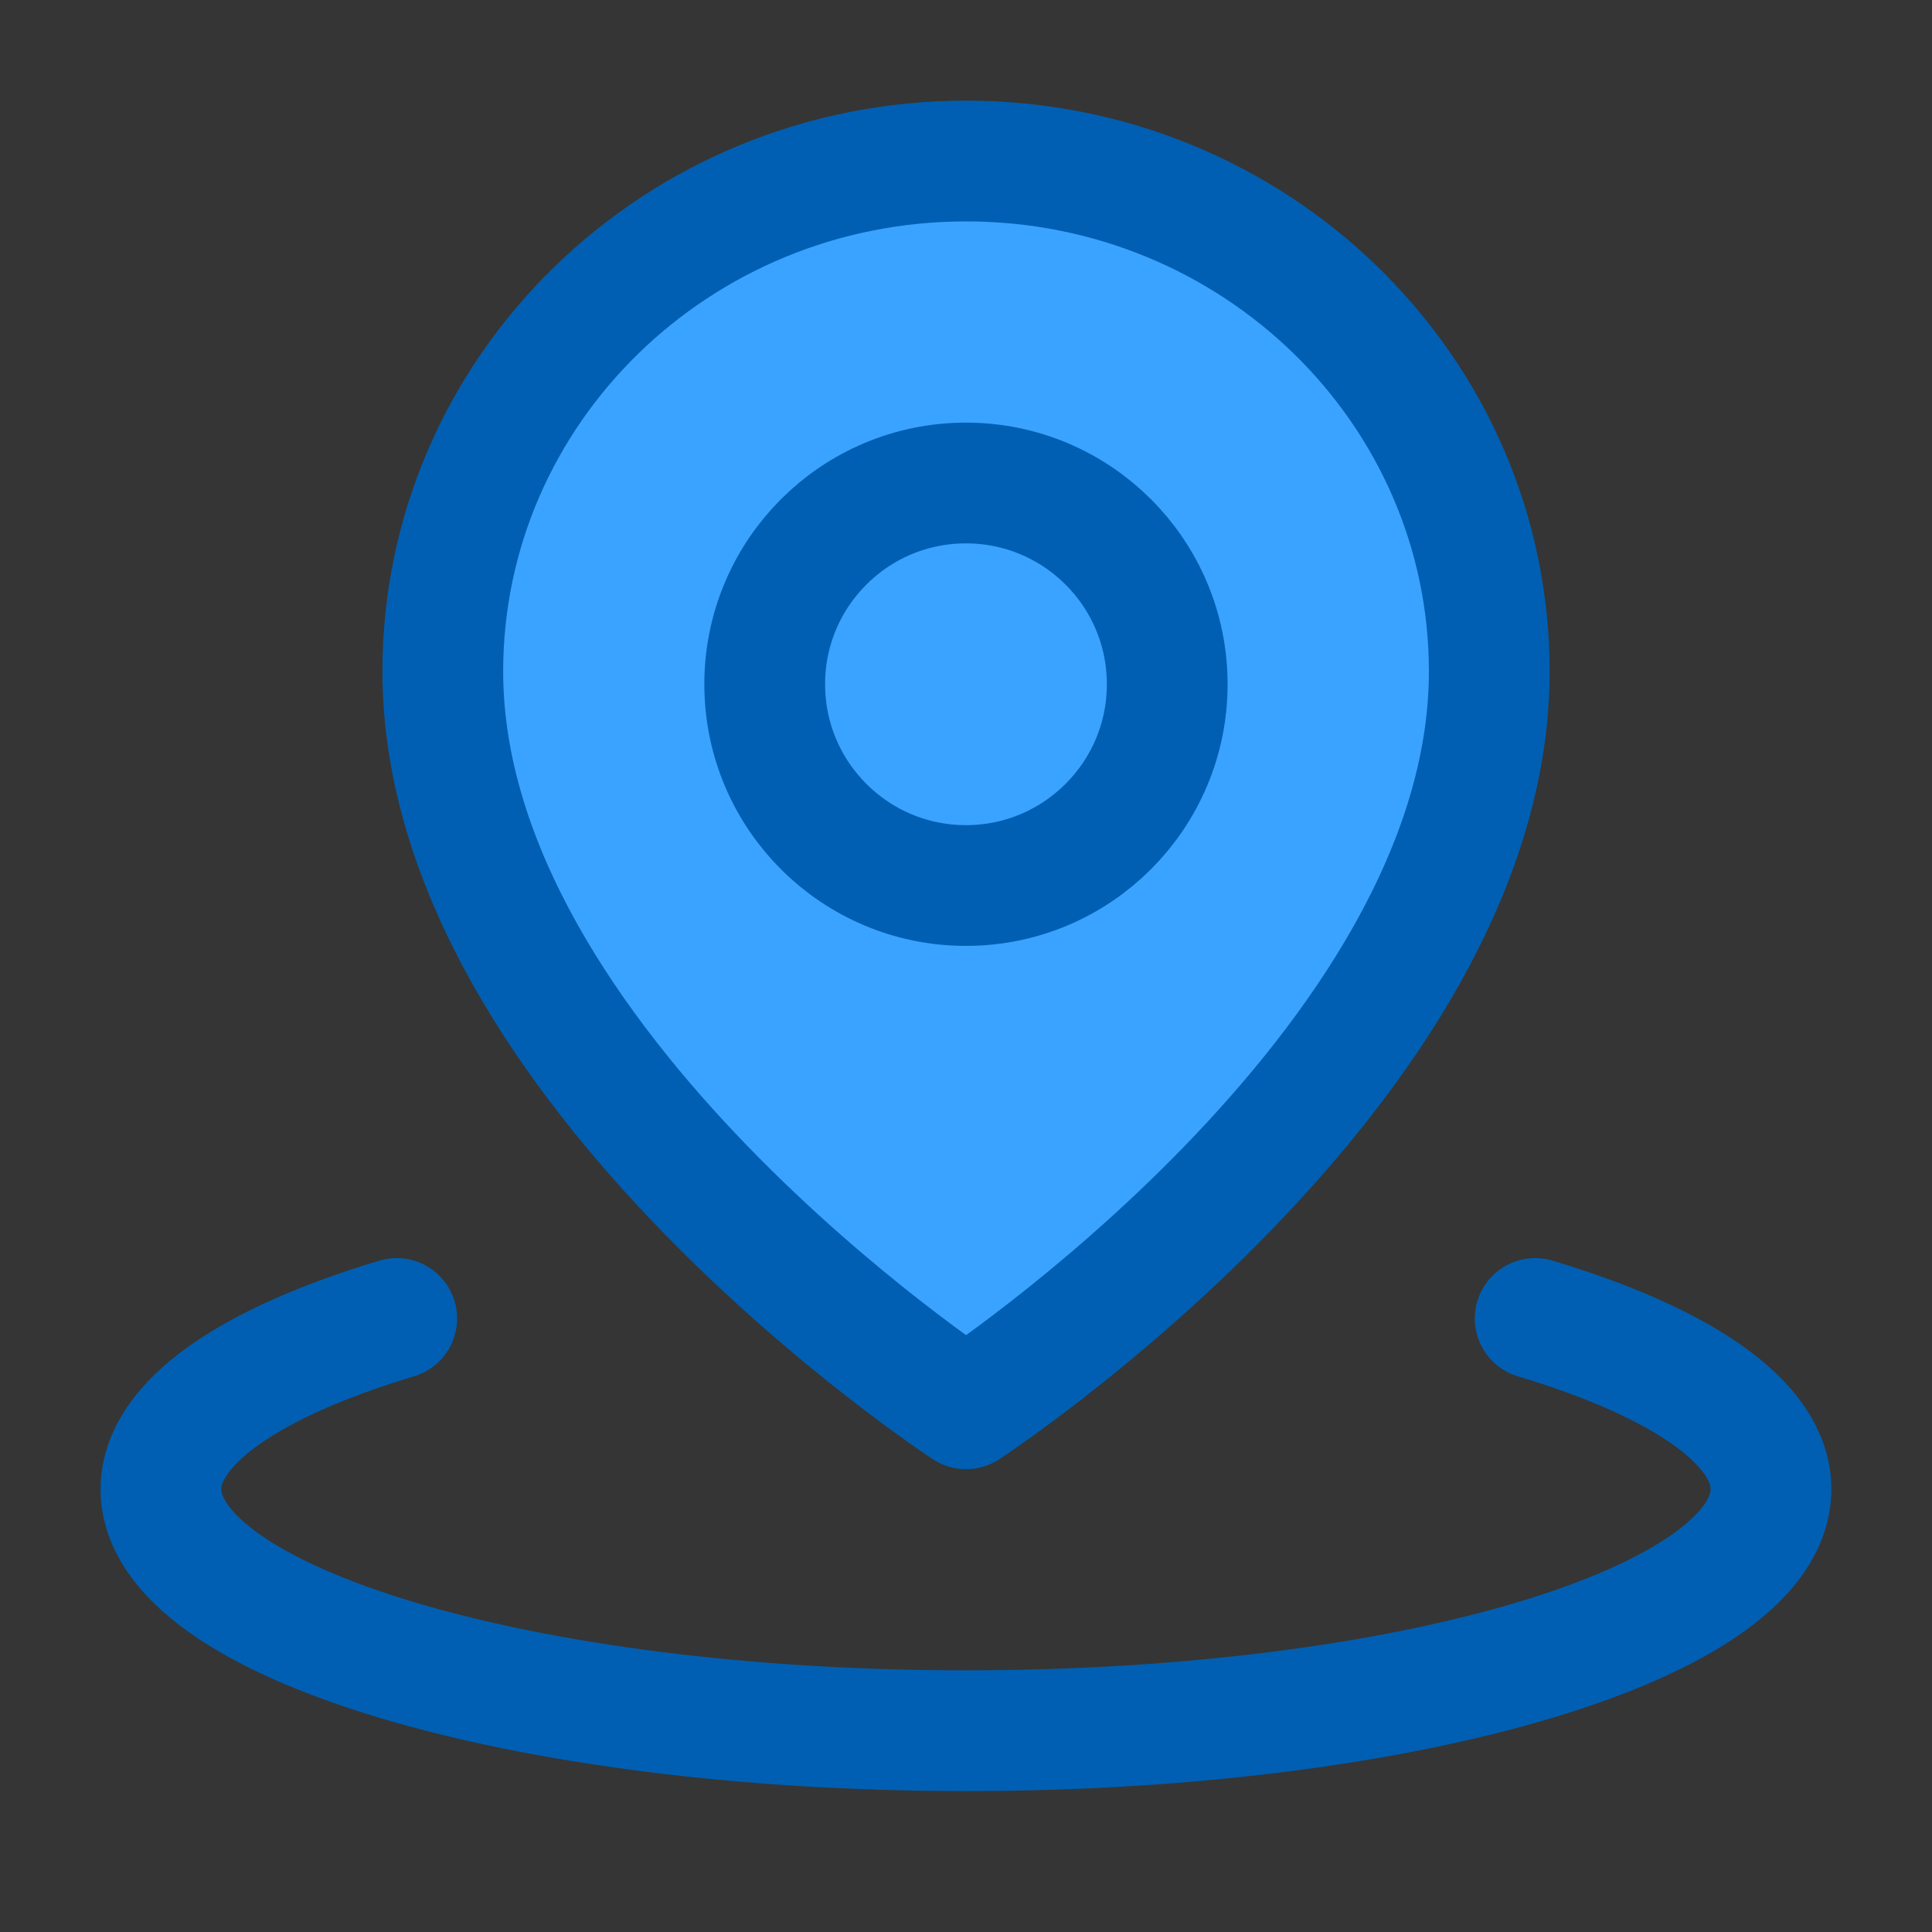
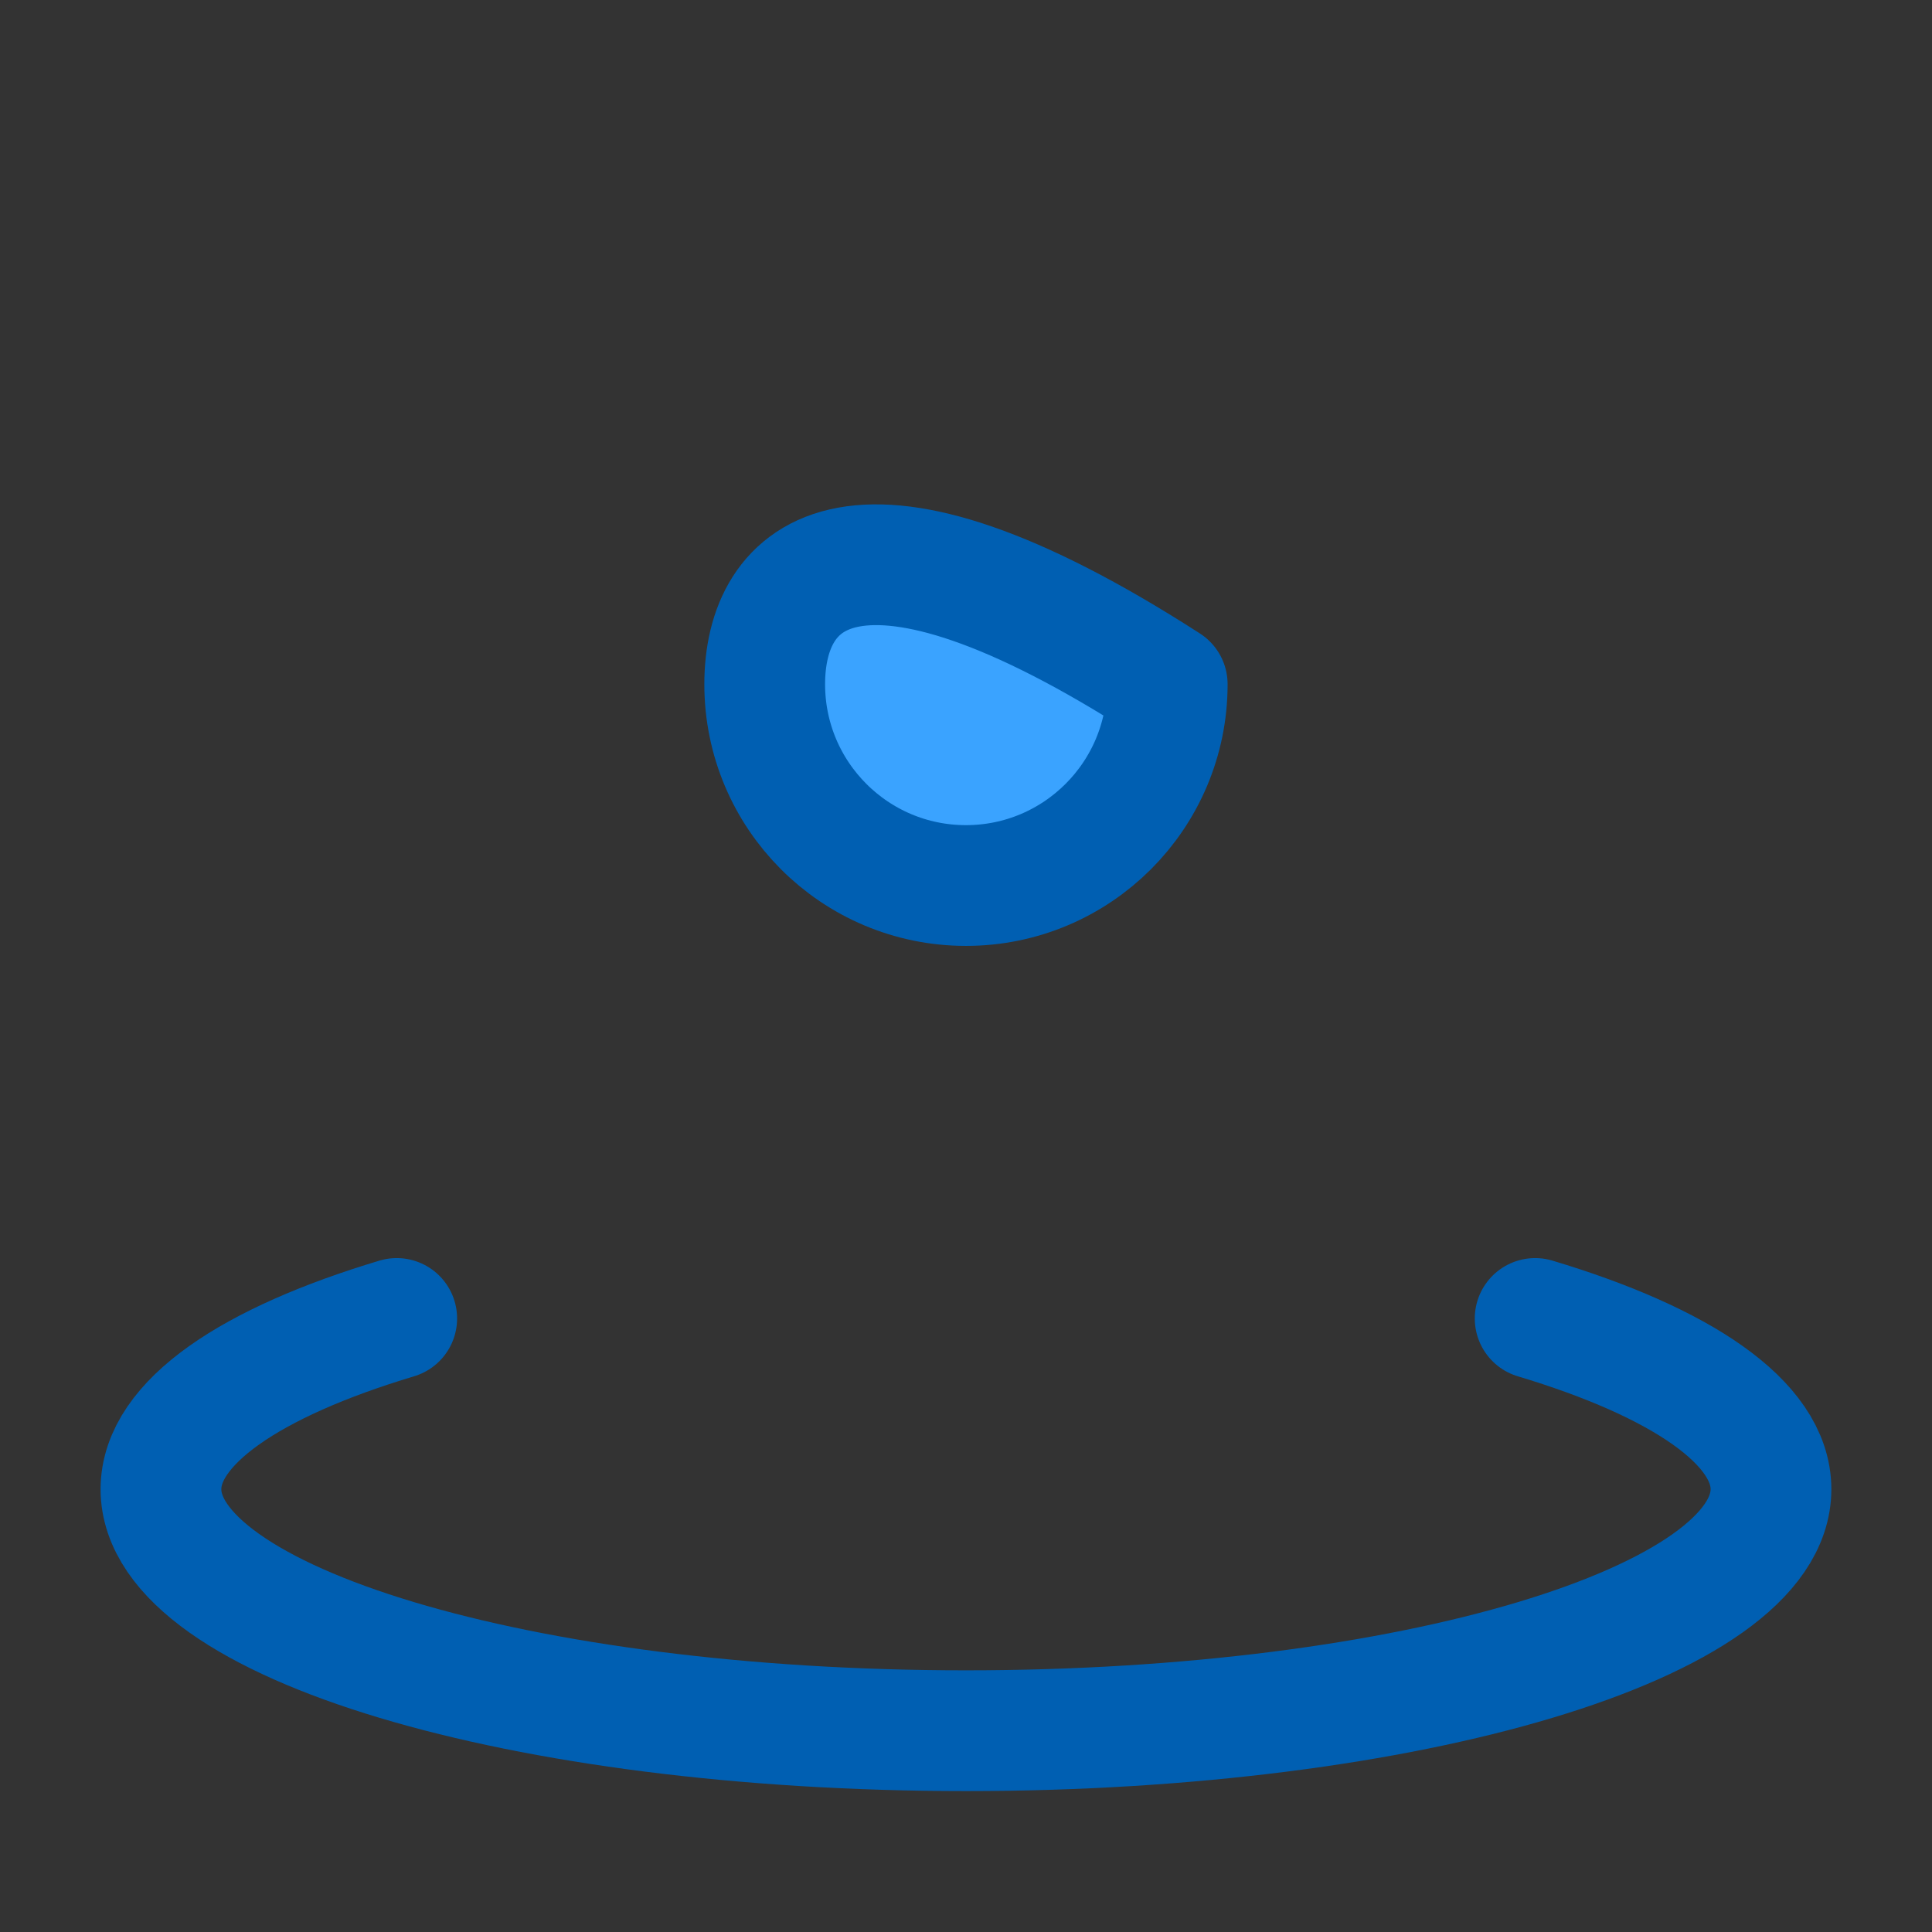
<svg xmlns="http://www.w3.org/2000/svg" width="32" height="32" viewBox="0 0 32 32" fill="none">
  <rect x="0" y="0" width="32" height="32" fill="#333333" stroke="none" />
-   <path d="M32 0H0V32H32V0Z" fill="white" fill-opacity="0.01" />
  <path d="M6.571 21.838C4.158 22.562 2.666 23.562 2.666 24.666C2.666 26.875 8.636 28.666 15.999 28.666C23.363 28.666 29.333 26.875 29.333 24.666C29.333 23.562 27.84 22.562 25.427 21.838" stroke="#005FB2" stroke-width="2" stroke-linecap="round" stroke-linejoin="round" />
-   <path d="M16.001 23.334C16.001 23.334 24.667 17.67 24.667 11.121C24.667 6.452 20.787 2.667 16.001 2.667C11.214 2.667 7.334 6.452 7.334 11.121C7.334 17.67 16.001 23.334 16.001 23.334Z" fill="#3AA3FF" stroke="#005FB2" stroke-width="2" stroke-linejoin="round" />
-   <path d="M15.999 14.667C17.84 14.667 19.333 13.174 19.333 11.333C19.333 9.492 17.84 8 15.999 8C14.158 8 12.666 9.492 12.666 11.333C12.666 13.174 14.158 14.667 15.999 14.667Z" fill="#3AA3FF" stroke="#005FB2" stroke-width="2" stroke-linejoin="round" />
+   <path d="M15.999 14.667C17.84 14.667 19.333 13.174 19.333 11.333C14.158 8 12.666 9.492 12.666 11.333C12.666 13.174 14.158 14.667 15.999 14.667Z" fill="#3AA3FF" stroke="#005FB2" stroke-width="2" stroke-linejoin="round" />
</svg>